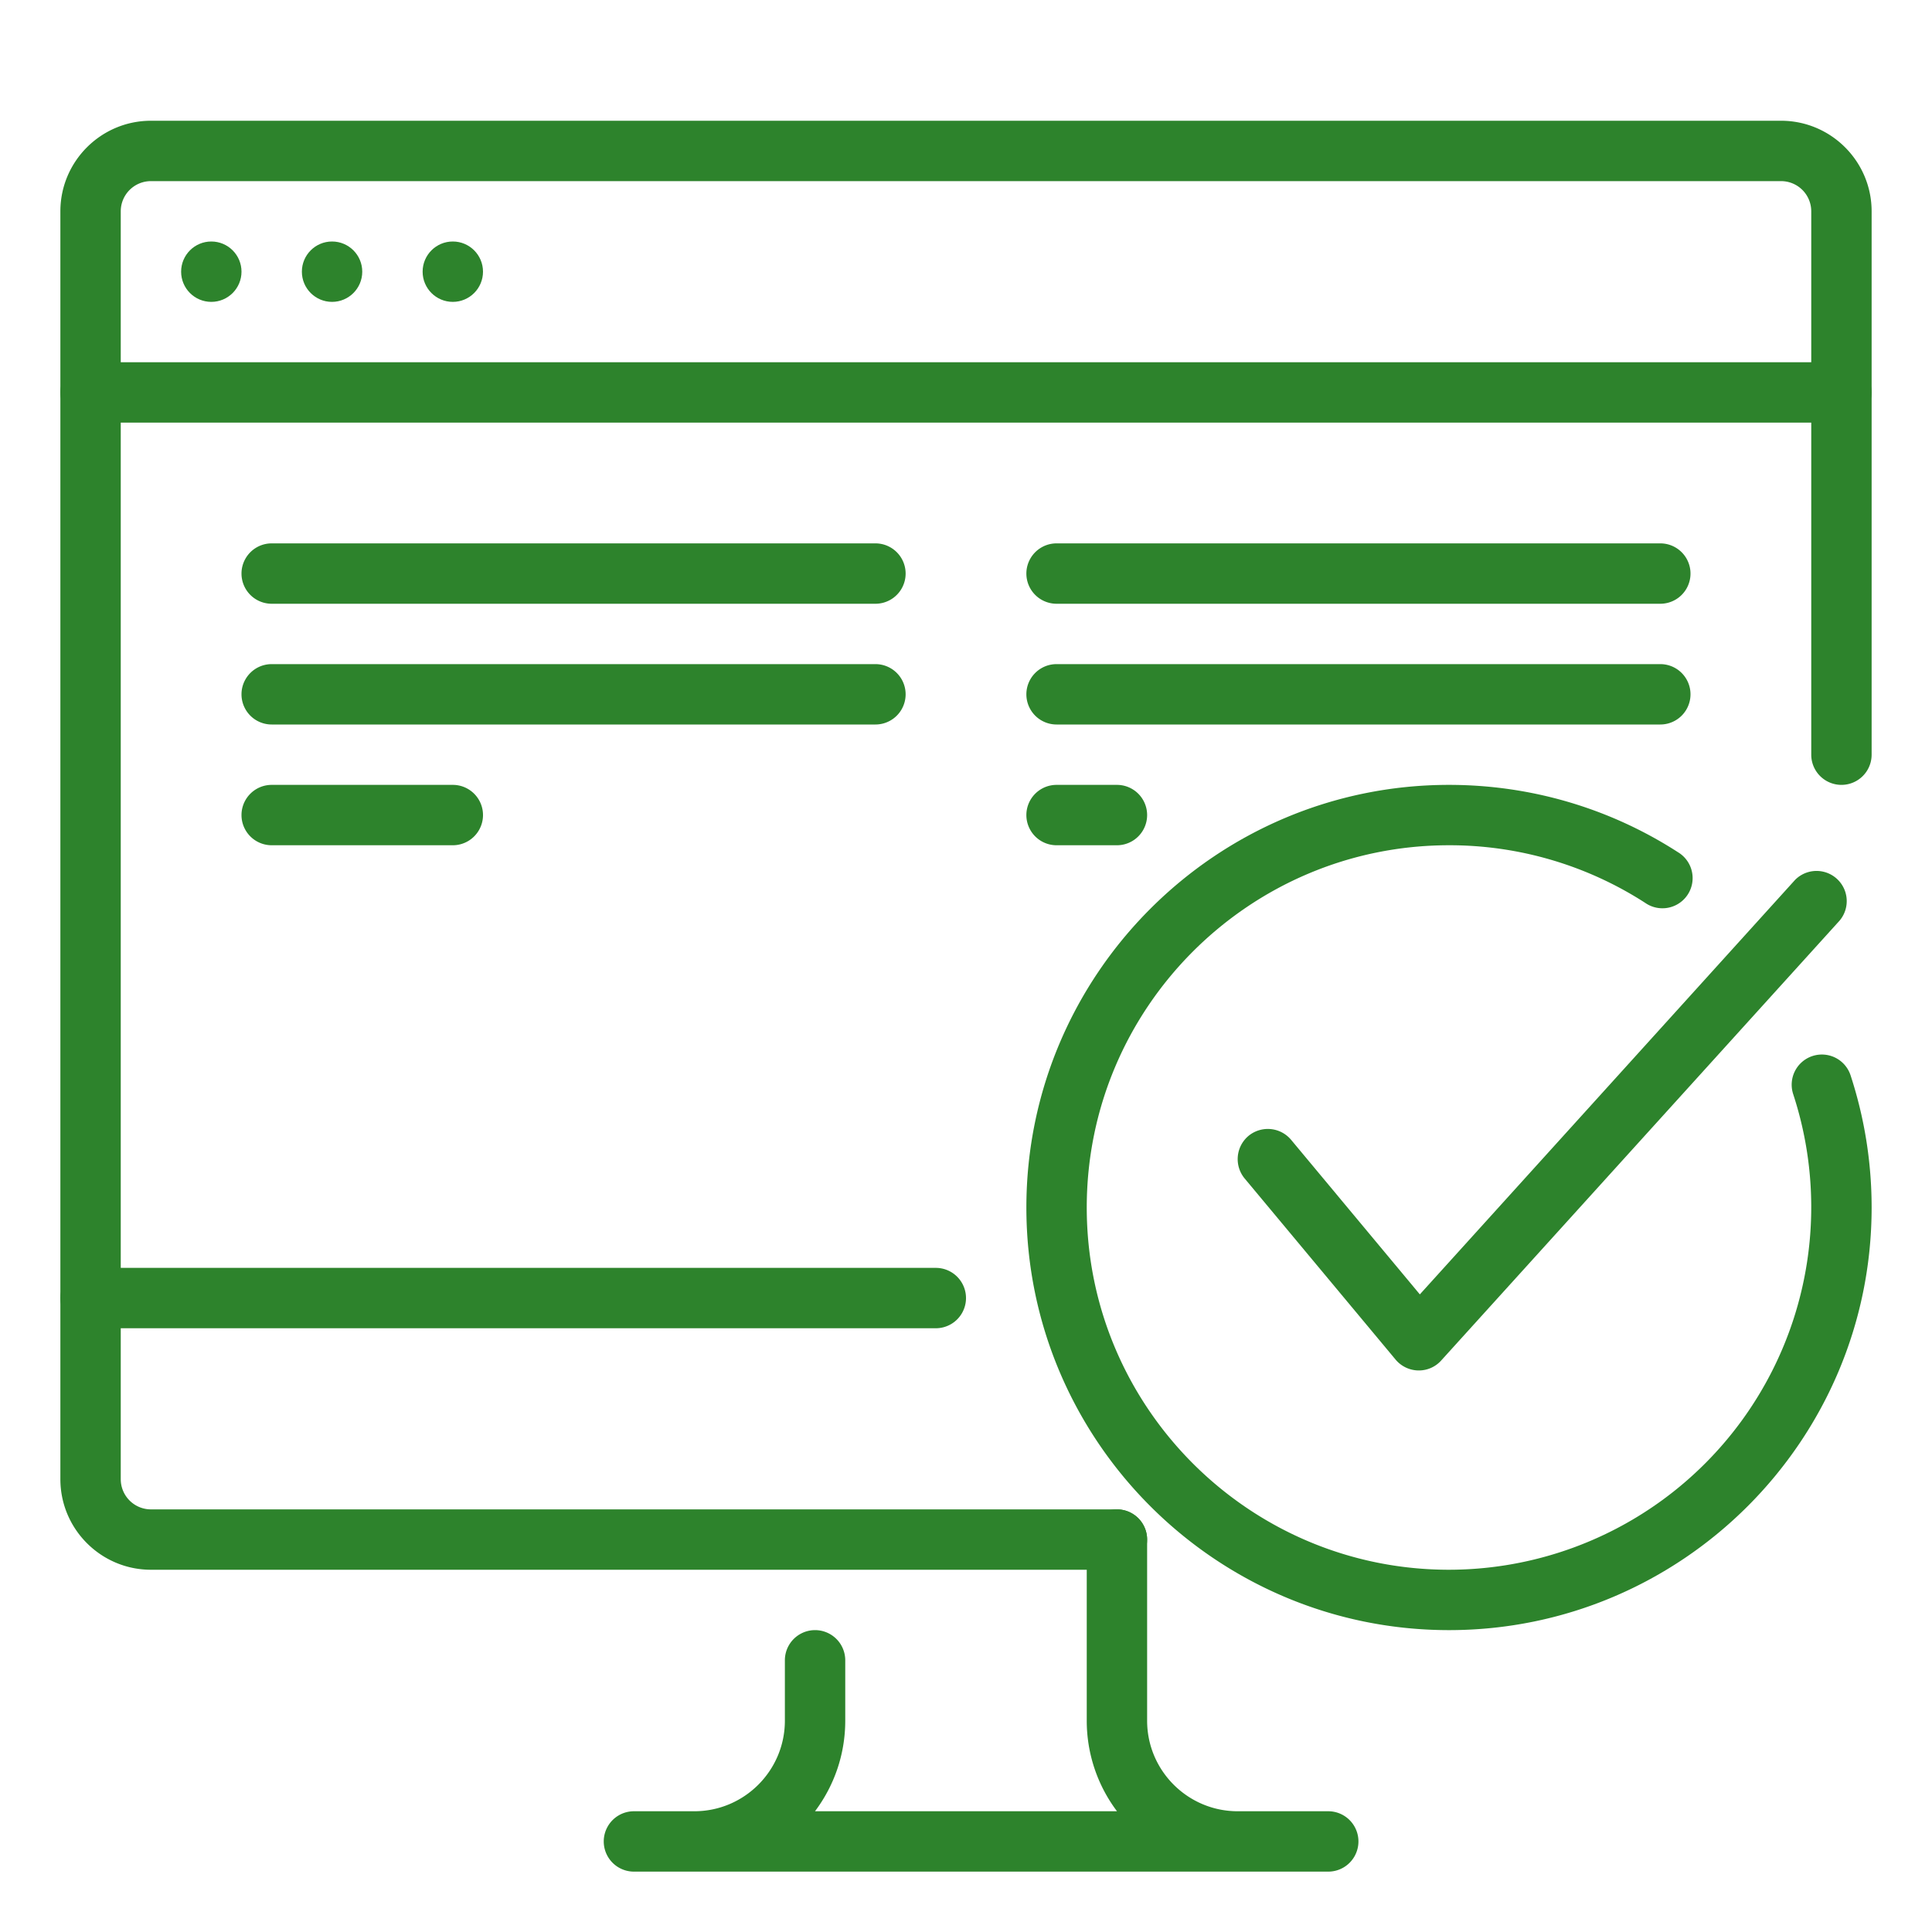
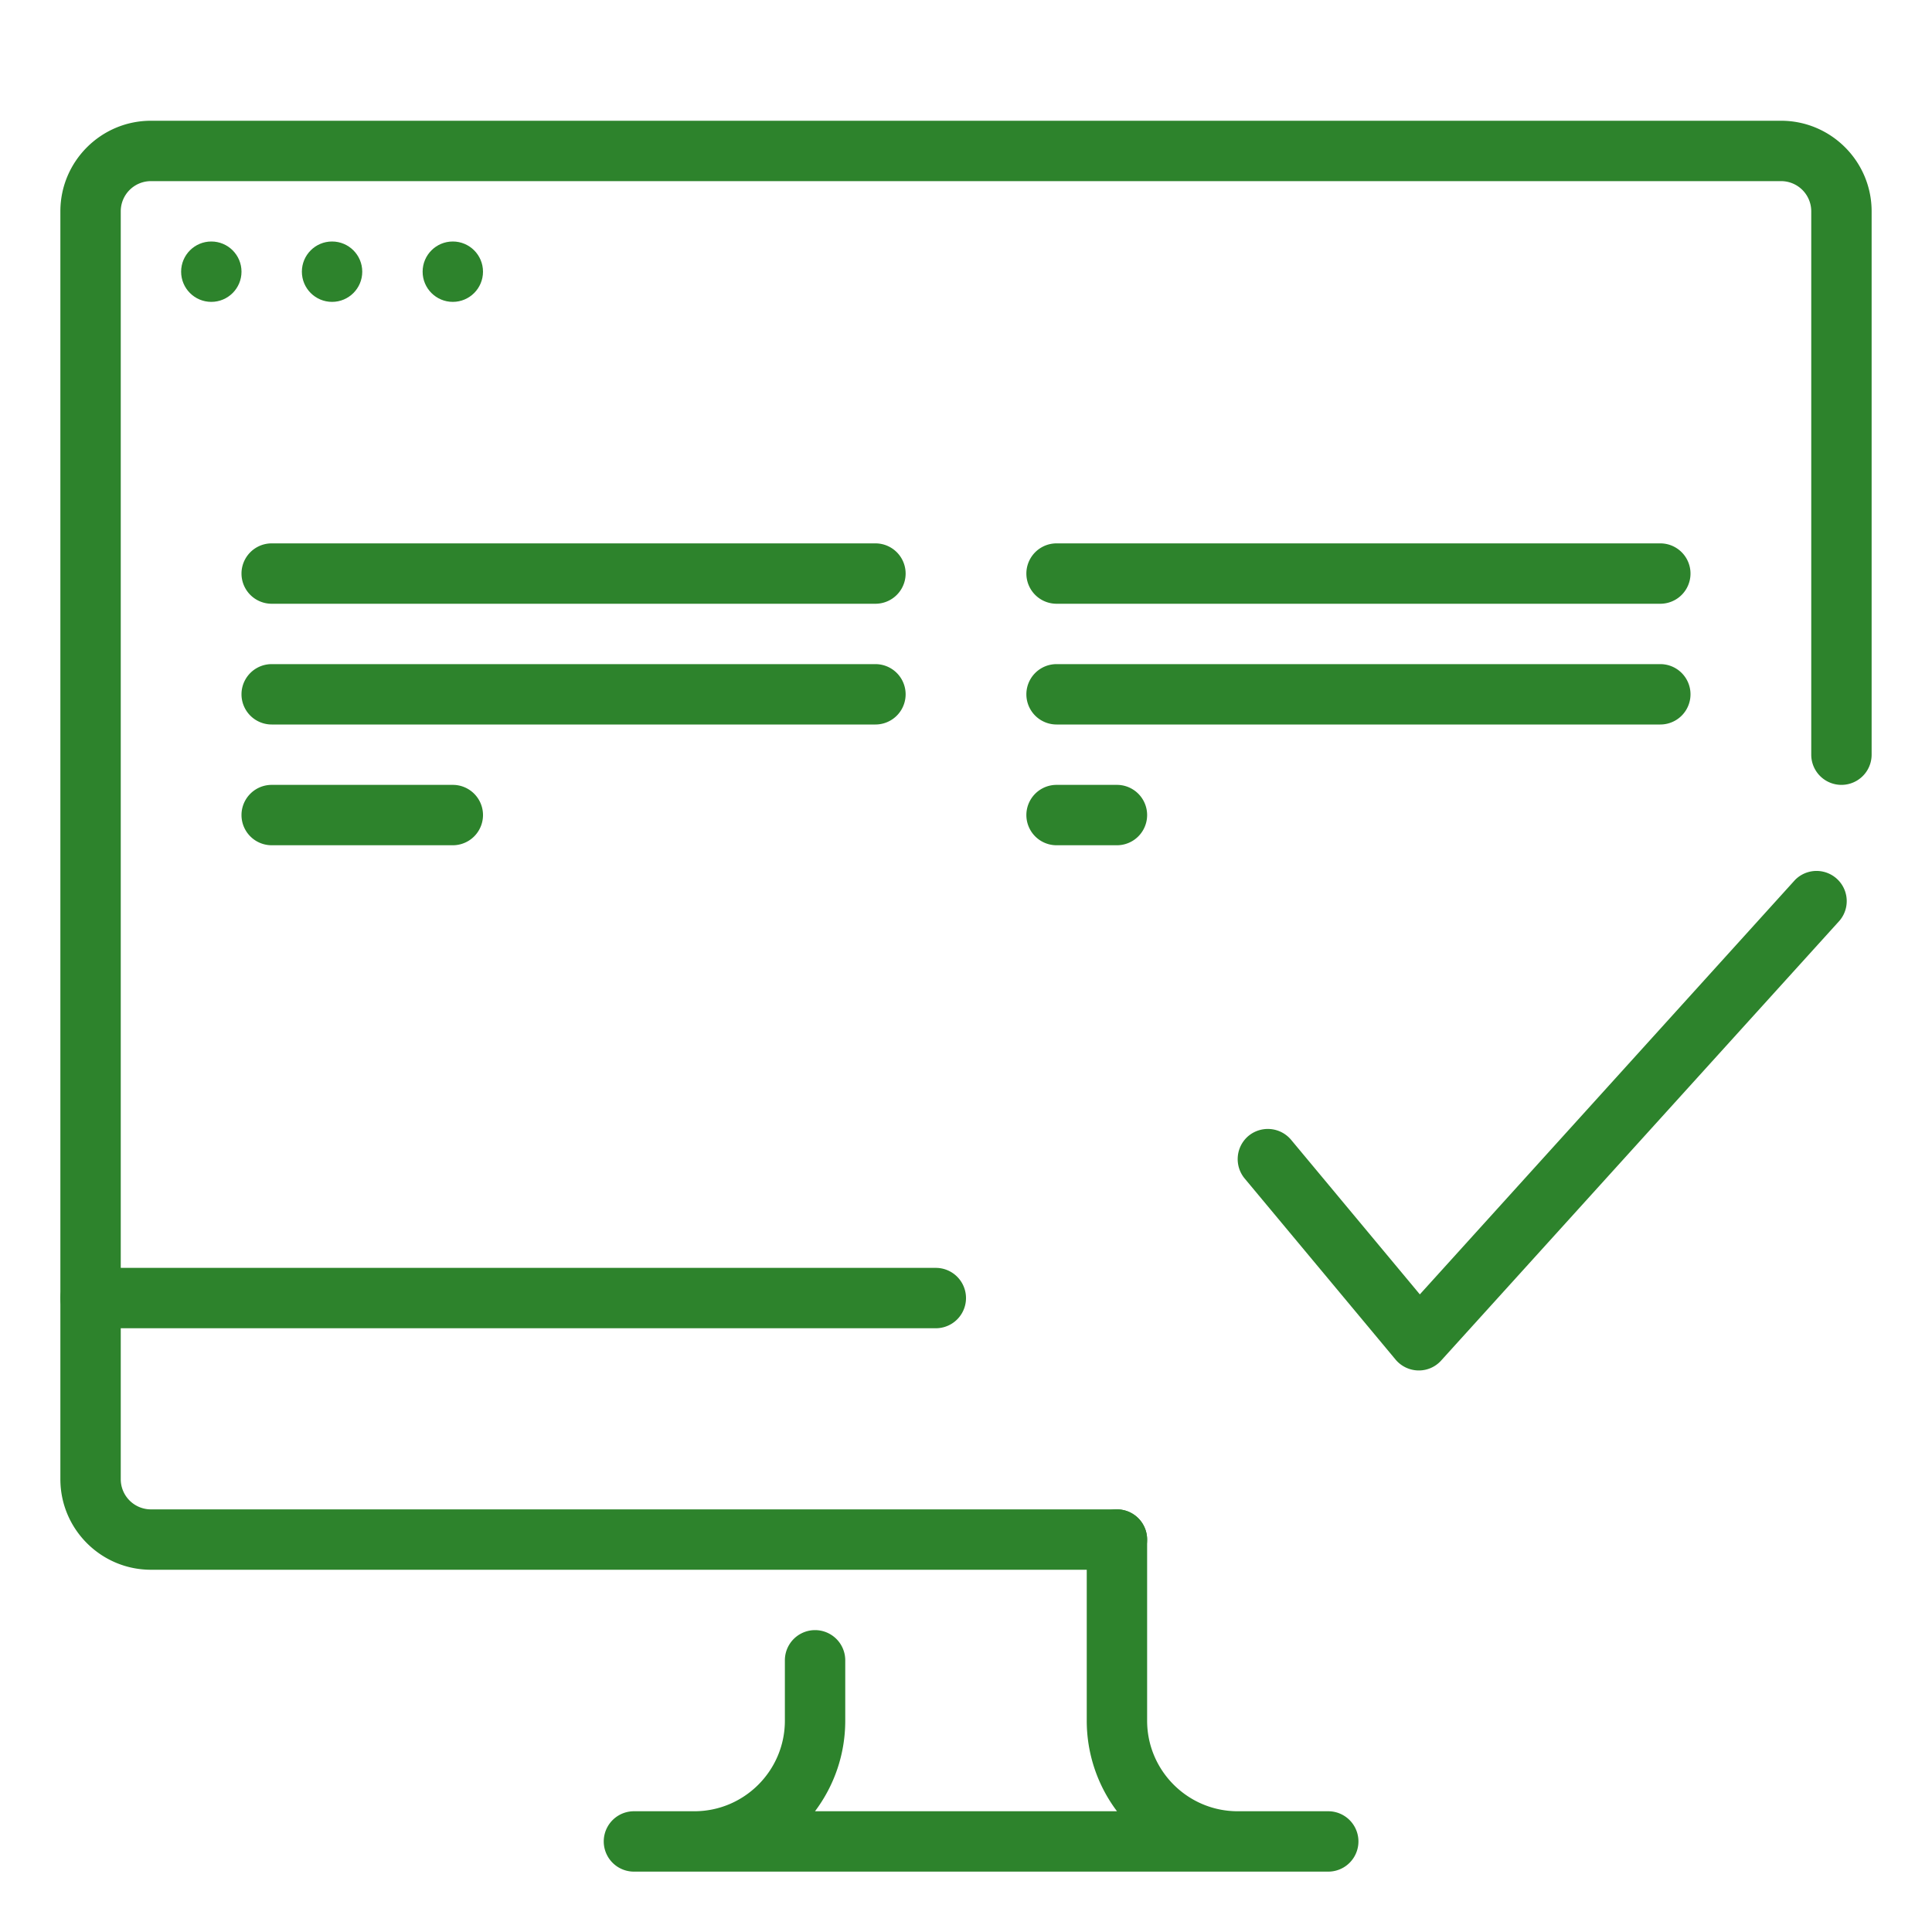
<svg xmlns="http://www.w3.org/2000/svg" viewBox="0 0 32 32" xml:space="preserve">
  <g fill="#2d832c" class="fill-263238">
    <circle cx="7.5" cy="4.5" r=".5" />
    <circle cx="5.5" cy="4.5" r=".5" />
    <circle cx="3.5" cy="4.5" r=".5" />
-     <path d="M30.5 7h-29a.5.5 0 0 1 0-1h29a.5.5 0 0 1 0 1z" />
  </g>
  <path d="M1.5 22a.5.5 0 0 1-.5-.5v-18C1 2.673 1.673 2 2.5 2h27c.827 0 1.5.673 1.5 1.5v9a.5.5 0 0 1-1 0v-9a.5.5 0 0 0-.5-.5h-27a.5.5 0 0 0-.5.5v18a.5.5 0 0 1-.5.5zM22 31H10.5a.5.5 0 0 1 0-1h1c.827 0 1.5-.673 1.5-1.5v-1a.5.5 0 0 1 1 0v1c0 .563-.187 1.082-.501 1.5h5.002A2.489 2.489 0 0 1 18 28.5v-3a.5.5 0 0 1 1 0v3c0 .827.673 1.5 1.5 1.5H22a.5.5 0 0 1 0 1z" fill="#2d832c" class="fill-263238" />
  <path d="M18.5 26h-16c-.827 0-1.5-.673-1.5-1.5v-3a.5.5 0 0 1 .5-.5h14a.5.5 0 0 1 0 1H2v2.5a.5.5 0 0 0 .5.5h16a.5.5 0 0 1 0 1zM18.5 14h-1a.5.5 0 0 1 0-1h1a.5.5 0 0 1 0 1zM27.5 10h-10a.5.5 0 0 1 0-1h10a.5.5 0 0 1 0 1zM27.5 12h-10a.5.5 0 0 1 0-1h10a.5.5 0 0 1 0 1zM7.5 14h-3a.5.5 0 0 1 0-1h3a.5.5 0 0 1 0 1zM14.5 10h-10a.5.5 0 0 1 0-1h10a.5.5 0 0 1 0 1zM14.5 12h-10a.5.5 0 0 1 0-1h10a.5.5 0 0 1 0 1z" fill="#2d832c" class="fill-263238" />
-   <path d="M24 27c-3.86 0-7-3.141-7-7s3.14-7 7-7c1.352 0 2.663.386 3.792 1.115a.5.5 0 1 1-.543.839A5.975 5.975 0 0 0 24 14c-3.309 0-6 2.691-6 6s2.691 6 6 6a6.006 6.006 0 0 0 5.701-7.877.5.5 0 0 1 .95-.313c.231.706.349 1.442.349 2.19 0 3.859-3.14 7-7 7z" fill="#2d832c" class="fill-263238" />
  <path d="M23.5 22.699h-.012a.503.503 0 0 1-.373-.18l-2.5-3a.503.503 0 0 1 .064-.705.503.503 0 0 1 .705.064l2.133 2.561 6.215-6.865a.5.5 0 0 1 .736.676l-6.6 7.287a.495.495 0 0 1-.368.162z" fill="#2d832c" class="fill-263238" />
</svg>